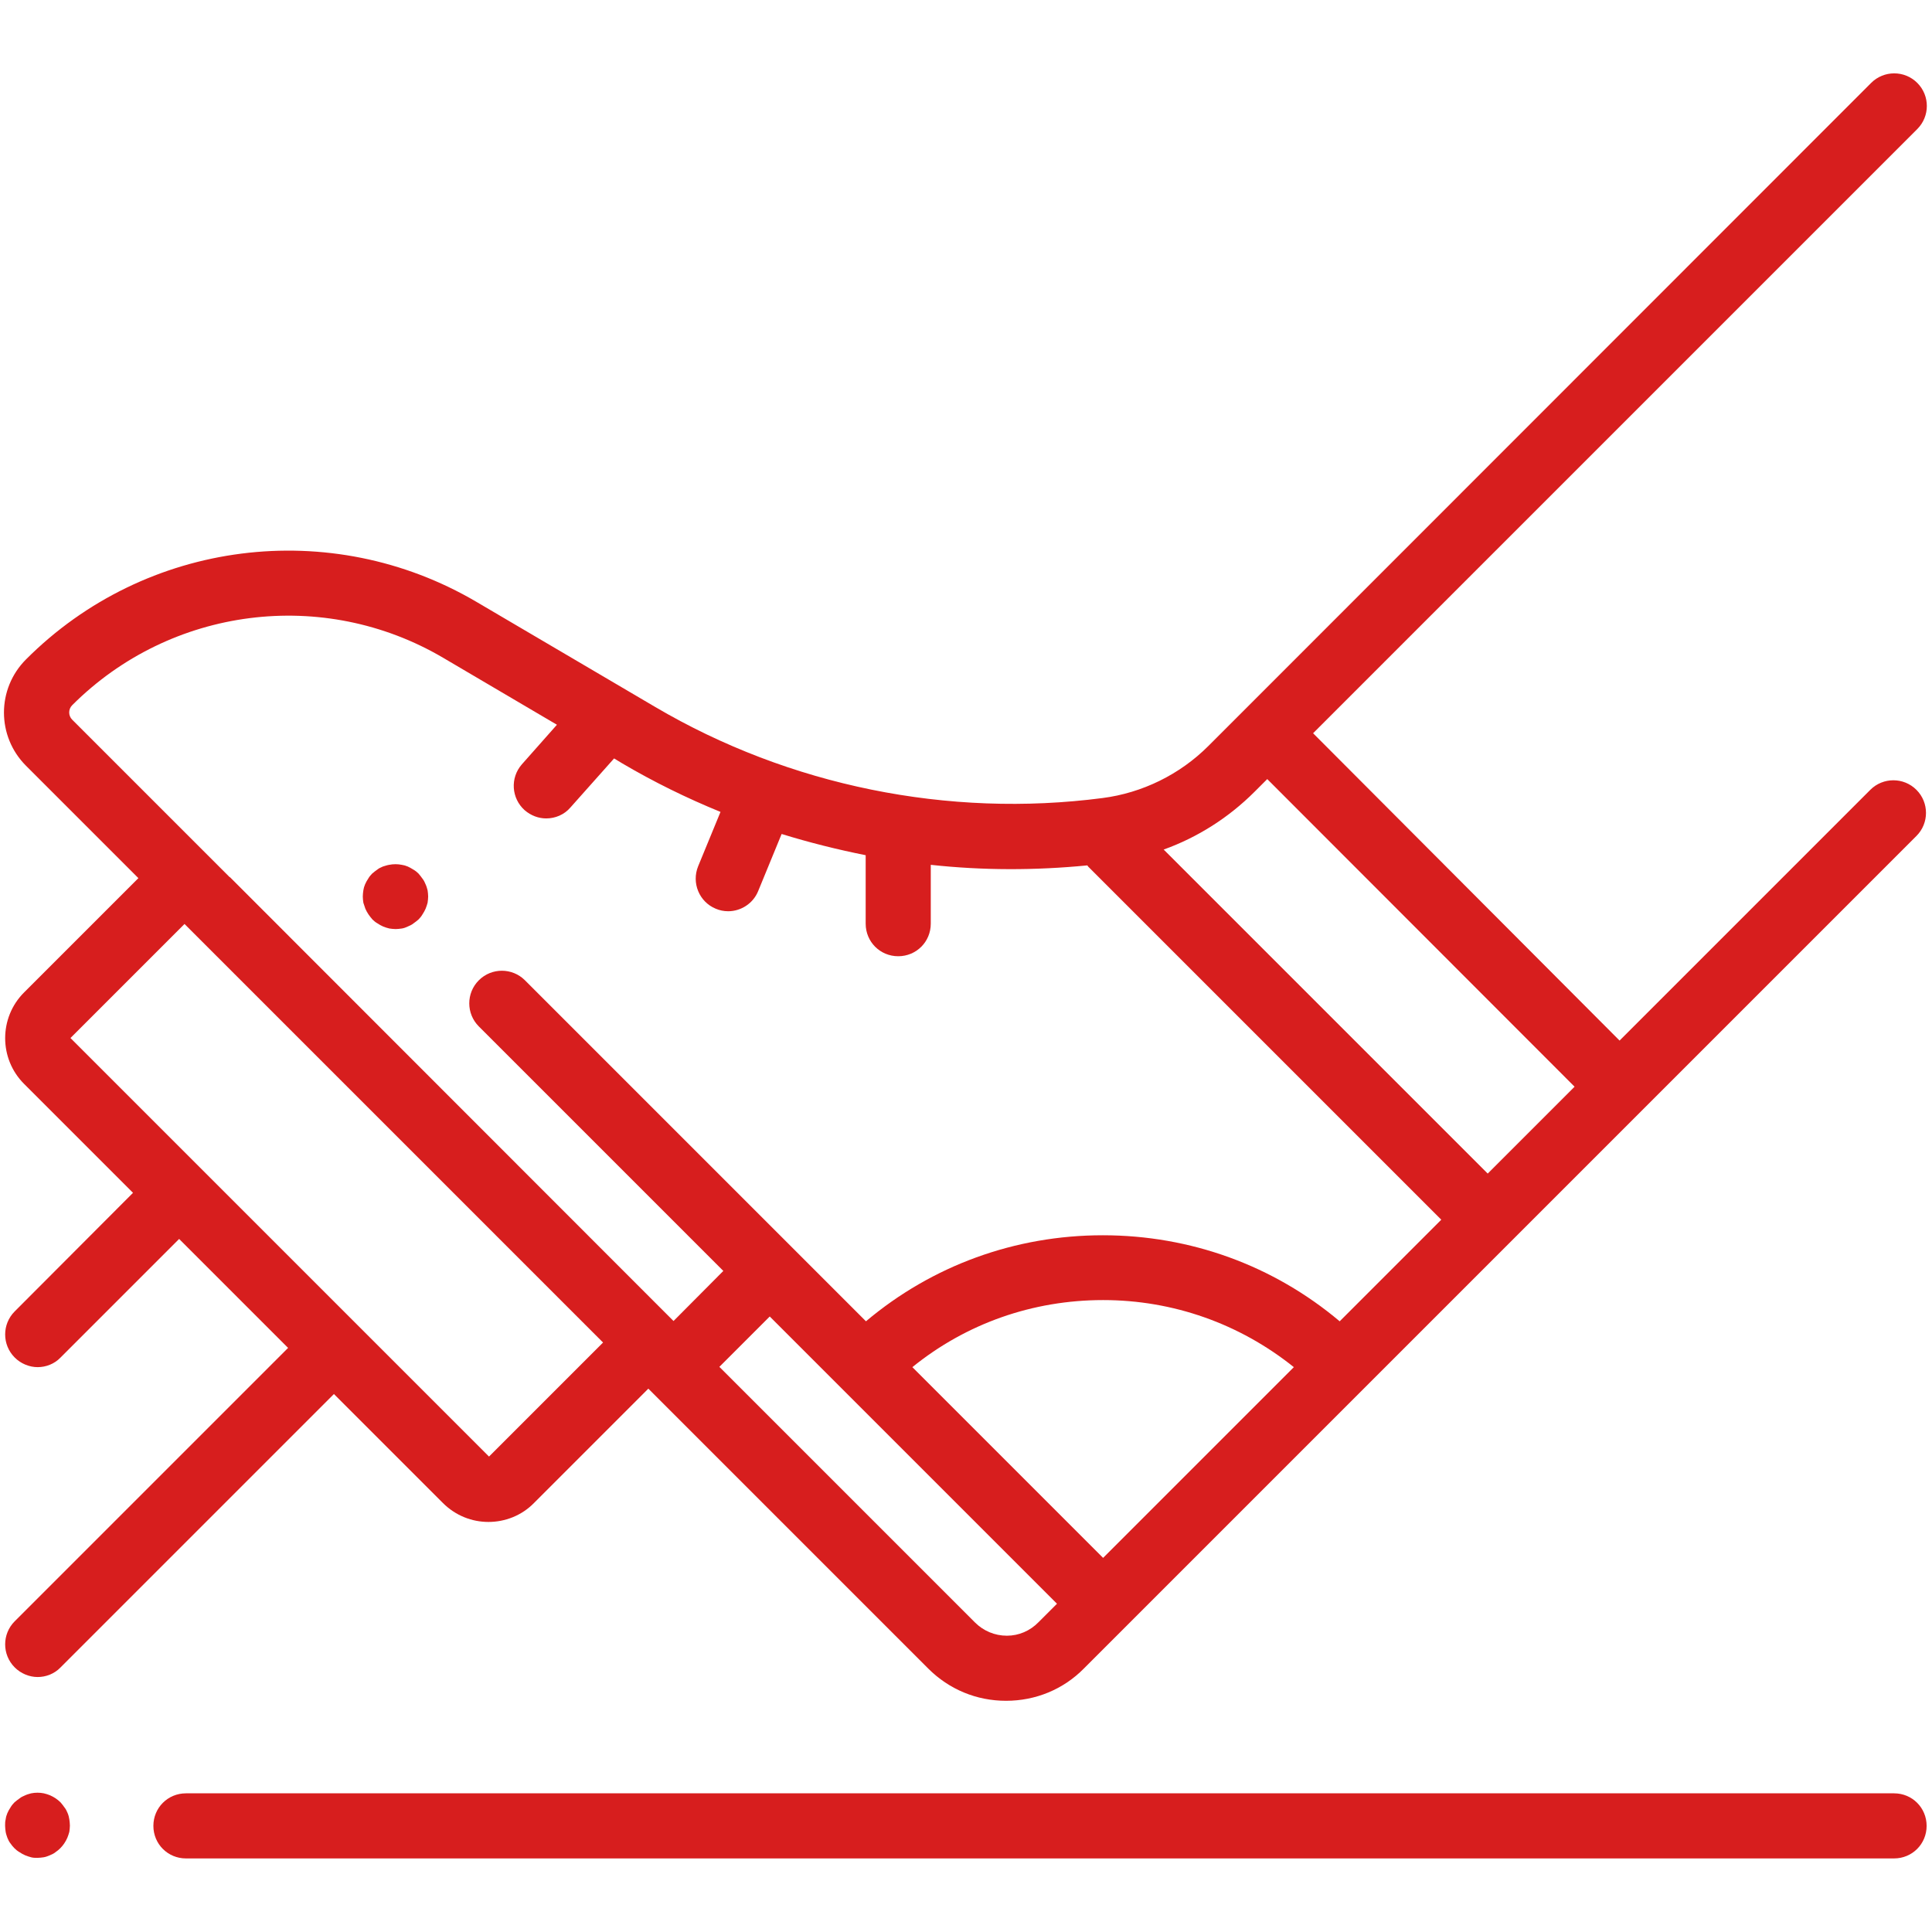
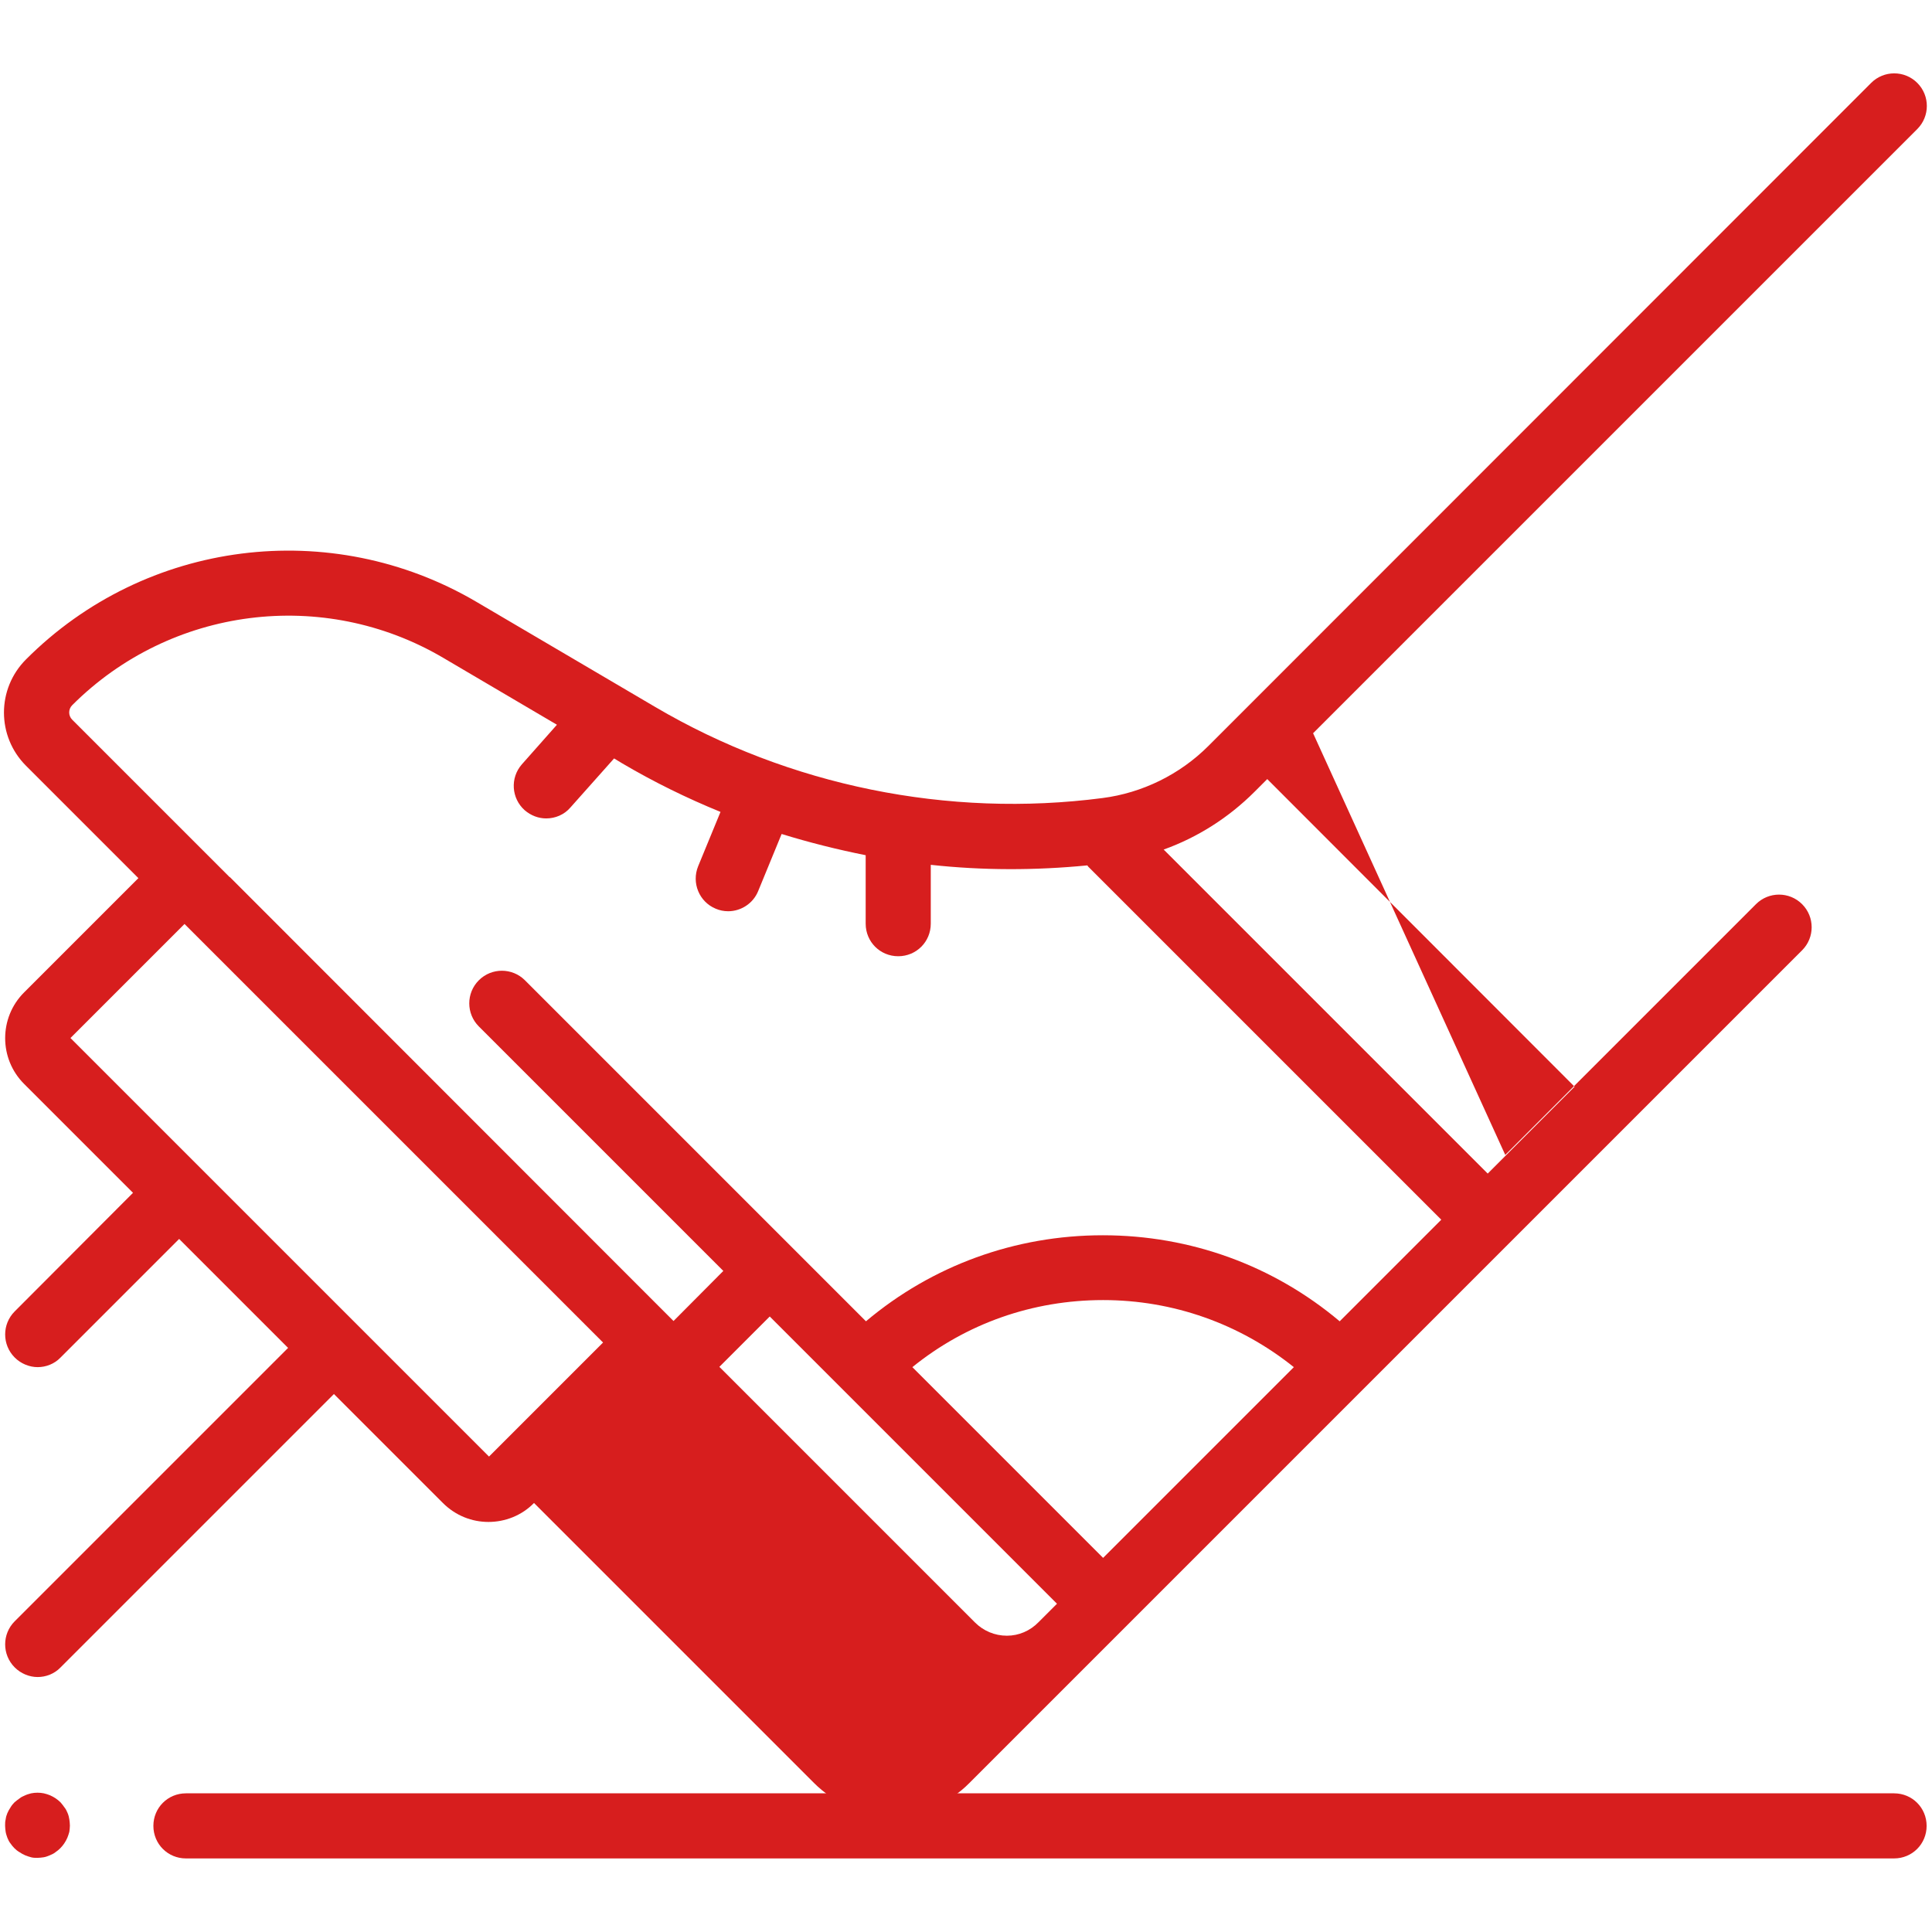
<svg xmlns="http://www.w3.org/2000/svg" version="1.1" id="svg5394" x="0px" y="0px" viewBox="0 0 682.7 682.7" style="enable-background:new 0 0 682.7 682.7;" xml:space="preserve">
  <style type="text/css"> .st0{fill:#D71E1E;} </style>
  <g>
    <path class="st0" d="M669.3,633.7H65.7c-6.4,0-11.5,5.1-11.5,11.5s5.1,11.5,11.5,11.5h603.6c6.4,0,11.5-5.1,11.5-11.5 S675.7,633.7,669.3,633.7z" />
    <path class="st0" d="M23.9,640.7c-0.3-0.7-0.6-1.4-1.1-2c-0.4-0.6-0.9-1.2-1.4-1.8c-0.5-0.5-1.1-1-1.7-1.4c-0.6-0.4-1.3-0.8-2-1.1 c-0.7-0.3-1.4-0.5-2.2-0.7c-1.5-0.3-3-0.3-4.5,0c-0.7,0.2-1.5,0.4-2.1,0.7c-0.7,0.3-1.4,0.6-2,1.1c-0.6,0.4-1.2,0.9-1.8,1.4 c-0.5,0.5-1,1.1-1.4,1.8c-0.4,0.6-0.8,1.3-1.1,2c-0.3,0.7-0.5,1.4-0.6,2.2c-0.2,0.7-0.2,1.5-0.2,2.2s0.1,1.5,0.2,2.2 c0.1,0.7,0.4,1.5,0.6,2.1c0.3,0.7,0.6,1.4,1.1,2c0.4,0.6,0.9,1.2,1.4,1.7c0.5,0.5,1.1,1,1.8,1.4c0.6,0.4,1.3,0.8,2,1.1 c0.7,0.3,1.4,0.5,2.1,0.7c0.7,0.2,1.5,0.2,2.2,0.2s1.5-0.1,2.2-0.2c0.7-0.1,1.5-0.4,2.2-0.7c0.7-0.3,1.4-0.6,2-1.1 c0.6-0.4,1.2-0.9,1.7-1.4c0.5-0.5,1-1.1,1.4-1.7c0.4-0.6,0.8-1.3,1.1-2c0.3-0.7,0.5-1.4,0.7-2.1c0.1-0.7,0.2-1.5,0.2-2.2 s-0.1-1.5-0.2-2.2S24.2,641.4,23.9,640.7z" />
-     <path class="st0" d="M48.9,310.3L8.5,350.7c-8.9,8.9-8.9,23.4,0,32.3l38.5,38.5L5.2,463.4c-4.5,4.5-4.5,11.8,0,16.3 c2.2,2.2,5.2,3.4,8.1,3.4c2.9,0,5.9-1.1,8.1-3.4l41.9-41.9l38.5,38.5L5.2,572.9c-4.5,4.5-4.5,11.8,0,16.3c2.2,2.2,5.2,3.4,8.1,3.4 s5.9-1.1,8.1-3.4l96.6-96.6l38.5,38.5c4.5,4.5,10.3,6.7,16.1,6.7s11.7-2.2,16.1-6.7l40.4-40.4l0.5,0.5c0,0,0,0,0,0l98.4,98.4 c7.4,7.4,17.1,11.4,27.5,11.4c10.4,0,20.2-4,27.5-11.4l14.7-14.7l0,0l182.8-182.8c0,0,0,0,0,0l96.7-96.7c4.5-4.5,4.5-11.8,0-16.3 c-4.5-4.5-11.8-4.5-16.3,0l-88.6,88.6L464,259.1L677.5,45.6c4.5-4.5,4.5-11.8,0-16.3c-4.5-4.5-11.8-4.5-16.3,0L439.6,251L427,263.6 c-10.1,10.1-23.4,16.6-37.4,18.4c-54.5,7.1-110.7-4.3-158.1-32.2l-63.1-37.1C116.9,182.4,51.4,190.7,9.2,233 c-10.4,10.4-10.4,27.2,0,37.6L48.9,310.3z M172.8,514.7l-46.5-46.5c0,0,0,0,0,0s0,0,0,0L24.9,366.8l40.3-40.3l147.9,147.9 L172.8,514.7z M355.8,578c-4.3,0-8.3-1.7-11.3-4.7L254.2,483l17.8-17.8l25.6,25.6c0,0,0,0,0,0l75.9,75.9l-6.5,6.5 C364,576.3,360,578,355.8,578z M389.8,550.5l-67.4-67.4c19-15.4,42.5-23.7,67.4-23.7c24.8,0,48.3,8.4,67.4,23.7L389.8,550.5z M443.3,279.8l4.5-4.5L556.4,384l-30.7,30.7L411.2,300.2C423.2,295.9,434.2,288.9,443.3,279.8z M25.5,249.2 c34.8-34.8,88.8-41.7,131.2-16.7l40.1,23.6l-12.4,14c-4.2,4.8-3.7,12,1,16.2c2.2,1.9,4.9,2.9,7.6,2.9c3.2,0,6.4-1.3,8.6-3.9 L217,268l2.8,1.7c11.2,6.6,22.8,12.3,34.8,17.2l-7.9,19.2c-2.4,5.9,0.4,12.6,6.2,15c1.4,0.6,2.9,0.9,4.4,0.9 c4.5,0,8.8-2.7,10.6-7.1l8.3-20.2c9.7,3,19.7,5.5,29.7,7.5v24.2c0,6.4,5.1,11.5,11.5,11.5s11.5-5.1,11.5-11.5v-20.8 c18.3,2,36.9,2,55.3,0.2c0.1,0.1,0.2,0.2,0.3,0.4l124.8,124.8l-35.9,35.9c-23.4-19.7-52.7-30.4-83.7-30.4 c-31,0-60.3,10.7-83.7,30.4l-26-26c0,0,0,0,0,0l-94.5-94.5c-4.5-4.5-11.8-4.5-16.3,0c-4.5,4.5-4.5,11.8,0,16.3l86.4,86.4L238,466.8 l-8.2-8.2c-0.1-0.1-0.2-0.2-0.3-0.3L81.4,310.1c-0.1-0.1-0.2-0.2-0.3-0.2l-55.6-55.6C24.1,252.9,24.1,250.6,25.5,249.2z" />
-     <path class="st0" d="M129.1,321.1c0.3,0.7,0.7,1.4,1.1,2c0.4,0.6,0.9,1.2,1.4,1.8c0.5,0.5,1.1,1,1.8,1.4c0.6,0.4,1.3,0.8,2,1.1 c0.7,0.3,1.4,0.5,2.2,0.7c0.7,0.1,1.5,0.2,2.2,0.2s1.5-0.1,2.2-0.2c0.7-0.1,1.5-0.4,2.1-0.7c0.7-0.3,1.4-0.6,2-1.1 c0.6-0.4,1.2-0.9,1.8-1.4c0.5-0.5,1-1.1,1.4-1.8c0.4-0.6,0.8-1.3,1.1-2c0.3-0.7,0.5-1.4,0.7-2.1c0.1-0.8,0.2-1.5,0.2-2.2 s-0.1-1.5-0.2-2.2c-0.2-0.7-0.4-1.5-0.7-2.1c-0.3-0.7-0.6-1.4-1.1-2c-0.4-0.6-0.9-1.2-1.4-1.8c-0.5-0.5-1.1-1-1.8-1.4 s-1.3-0.8-2-1.1c-0.7-0.3-1.4-0.5-2.1-0.6c-1.5-0.3-3-0.3-4.5,0c-0.7,0.1-1.5,0.4-2.2,0.6c-0.7,0.3-1.4,0.6-2,1.1 c-0.6,0.4-1.2,0.9-1.8,1.4c-0.5,0.5-1,1.1-1.4,1.8c-0.4,0.6-0.8,1.3-1.1,2c-0.3,0.7-0.5,1.4-0.6,2.1c-0.1,0.7-0.2,1.5-0.2,2.2 s0.1,1.5,0.2,2.2C128.6,319.7,128.9,320.4,129.1,321.1z" />
+     <path class="st0" d="M48.9,310.3L8.5,350.7c-8.9,8.9-8.9,23.4,0,32.3l38.5,38.5L5.2,463.4c-4.5,4.5-4.5,11.8,0,16.3 c2.2,2.2,5.2,3.4,8.1,3.4c2.9,0,5.9-1.1,8.1-3.4l41.9-41.9l38.5,38.5L5.2,572.9c-4.5,4.5-4.5,11.8,0,16.3c2.2,2.2,5.2,3.4,8.1,3.4 s5.9-1.1,8.1-3.4l96.6-96.6l38.5,38.5c4.5,4.5,10.3,6.7,16.1,6.7s11.7-2.2,16.1-6.7l0.5,0.5c0,0,0,0,0,0l98.4,98.4 c7.4,7.4,17.1,11.4,27.5,11.4c10.4,0,20.2-4,27.5-11.4l14.7-14.7l0,0l182.8-182.8c0,0,0,0,0,0l96.7-96.7c4.5-4.5,4.5-11.8,0-16.3 c-4.5-4.5-11.8-4.5-16.3,0l-88.6,88.6L464,259.1L677.5,45.6c4.5-4.5,4.5-11.8,0-16.3c-4.5-4.5-11.8-4.5-16.3,0L439.6,251L427,263.6 c-10.1,10.1-23.4,16.6-37.4,18.4c-54.5,7.1-110.7-4.3-158.1-32.2l-63.1-37.1C116.9,182.4,51.4,190.7,9.2,233 c-10.4,10.4-10.4,27.2,0,37.6L48.9,310.3z M172.8,514.7l-46.5-46.5c0,0,0,0,0,0s0,0,0,0L24.9,366.8l40.3-40.3l147.9,147.9 L172.8,514.7z M355.8,578c-4.3,0-8.3-1.7-11.3-4.7L254.2,483l17.8-17.8l25.6,25.6c0,0,0,0,0,0l75.9,75.9l-6.5,6.5 C364,576.3,360,578,355.8,578z M389.8,550.5l-67.4-67.4c19-15.4,42.5-23.7,67.4-23.7c24.8,0,48.3,8.4,67.4,23.7L389.8,550.5z M443.3,279.8l4.5-4.5L556.4,384l-30.7,30.7L411.2,300.2C423.2,295.9,434.2,288.9,443.3,279.8z M25.5,249.2 c34.8-34.8,88.8-41.7,131.2-16.7l40.1,23.6l-12.4,14c-4.2,4.8-3.7,12,1,16.2c2.2,1.9,4.9,2.9,7.6,2.9c3.2,0,6.4-1.3,8.6-3.9 L217,268l2.8,1.7c11.2,6.6,22.8,12.3,34.8,17.2l-7.9,19.2c-2.4,5.9,0.4,12.6,6.2,15c1.4,0.6,2.9,0.9,4.4,0.9 c4.5,0,8.8-2.7,10.6-7.1l8.3-20.2c9.7,3,19.7,5.5,29.7,7.5v24.2c0,6.4,5.1,11.5,11.5,11.5s11.5-5.1,11.5-11.5v-20.8 c18.3,2,36.9,2,55.3,0.2c0.1,0.1,0.2,0.2,0.3,0.4l124.8,124.8l-35.9,35.9c-23.4-19.7-52.7-30.4-83.7-30.4 c-31,0-60.3,10.7-83.7,30.4l-26-26c0,0,0,0,0,0l-94.5-94.5c-4.5-4.5-11.8-4.5-16.3,0c-4.5,4.5-4.5,11.8,0,16.3l86.4,86.4L238,466.8 l-8.2-8.2c-0.1-0.1-0.2-0.2-0.3-0.3L81.4,310.1c-0.1-0.1-0.2-0.2-0.3-0.2l-55.6-55.6C24.1,252.9,24.1,250.6,25.5,249.2z" />
  </g>
</svg>